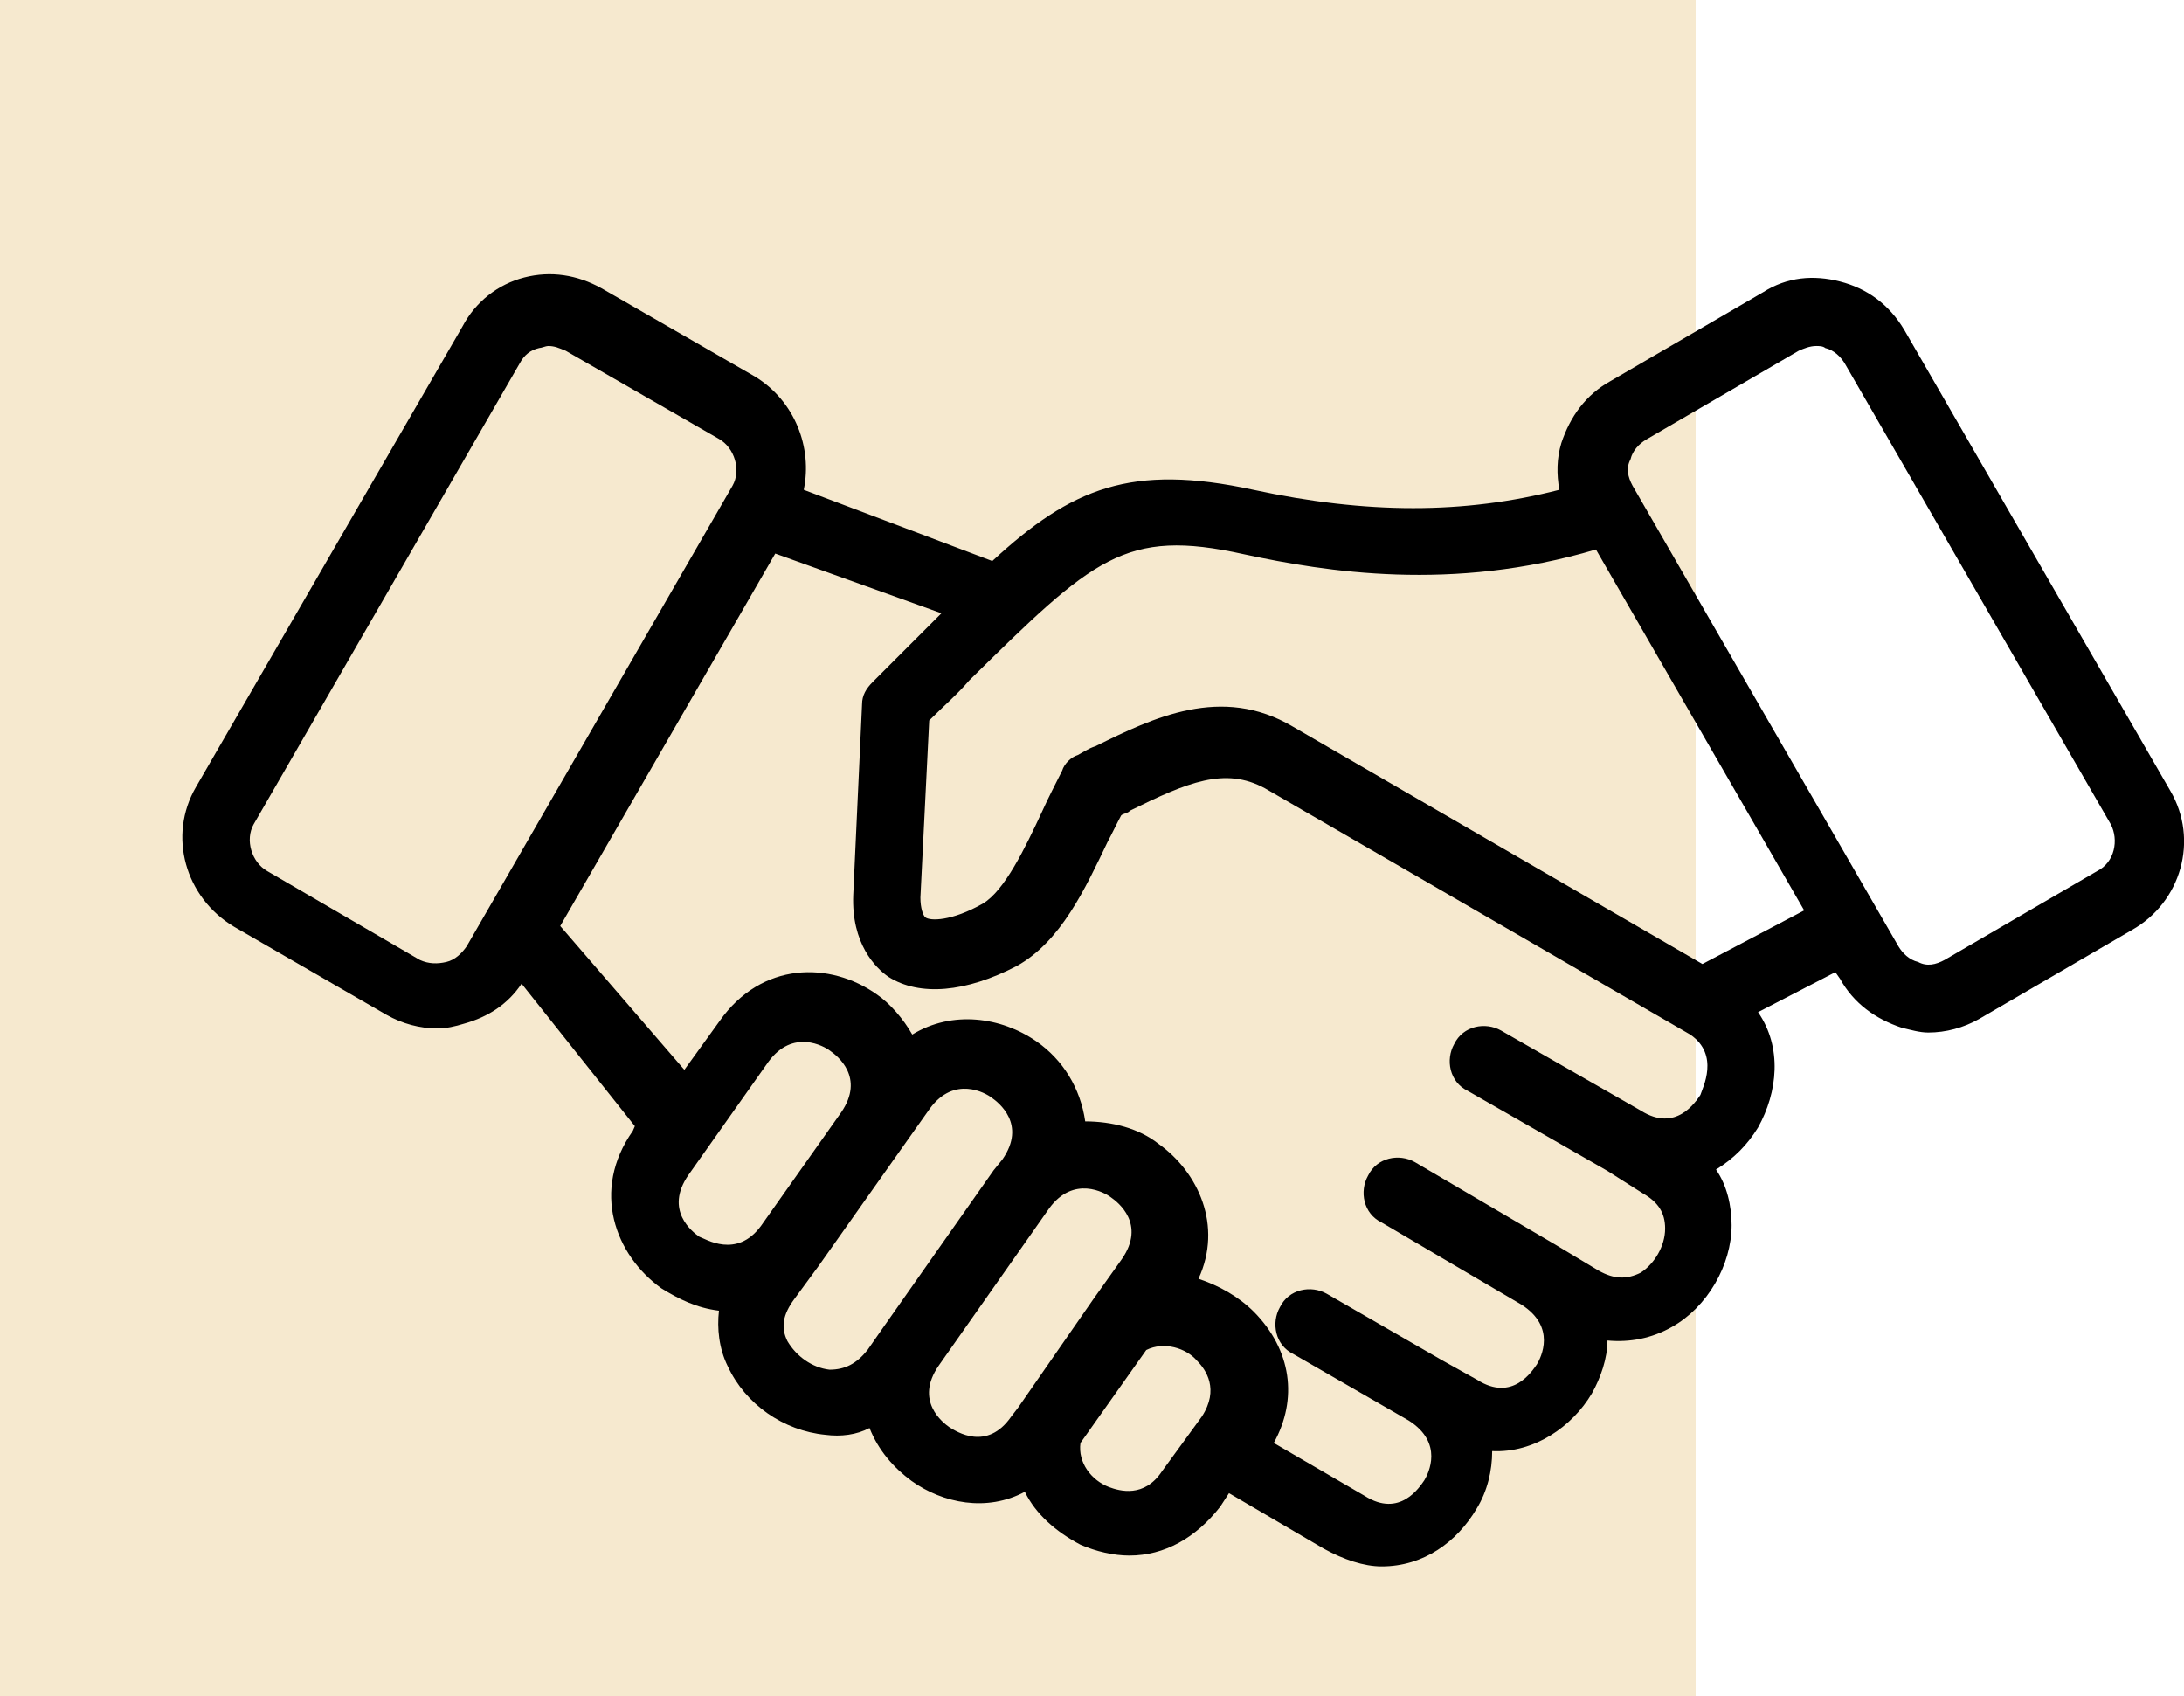
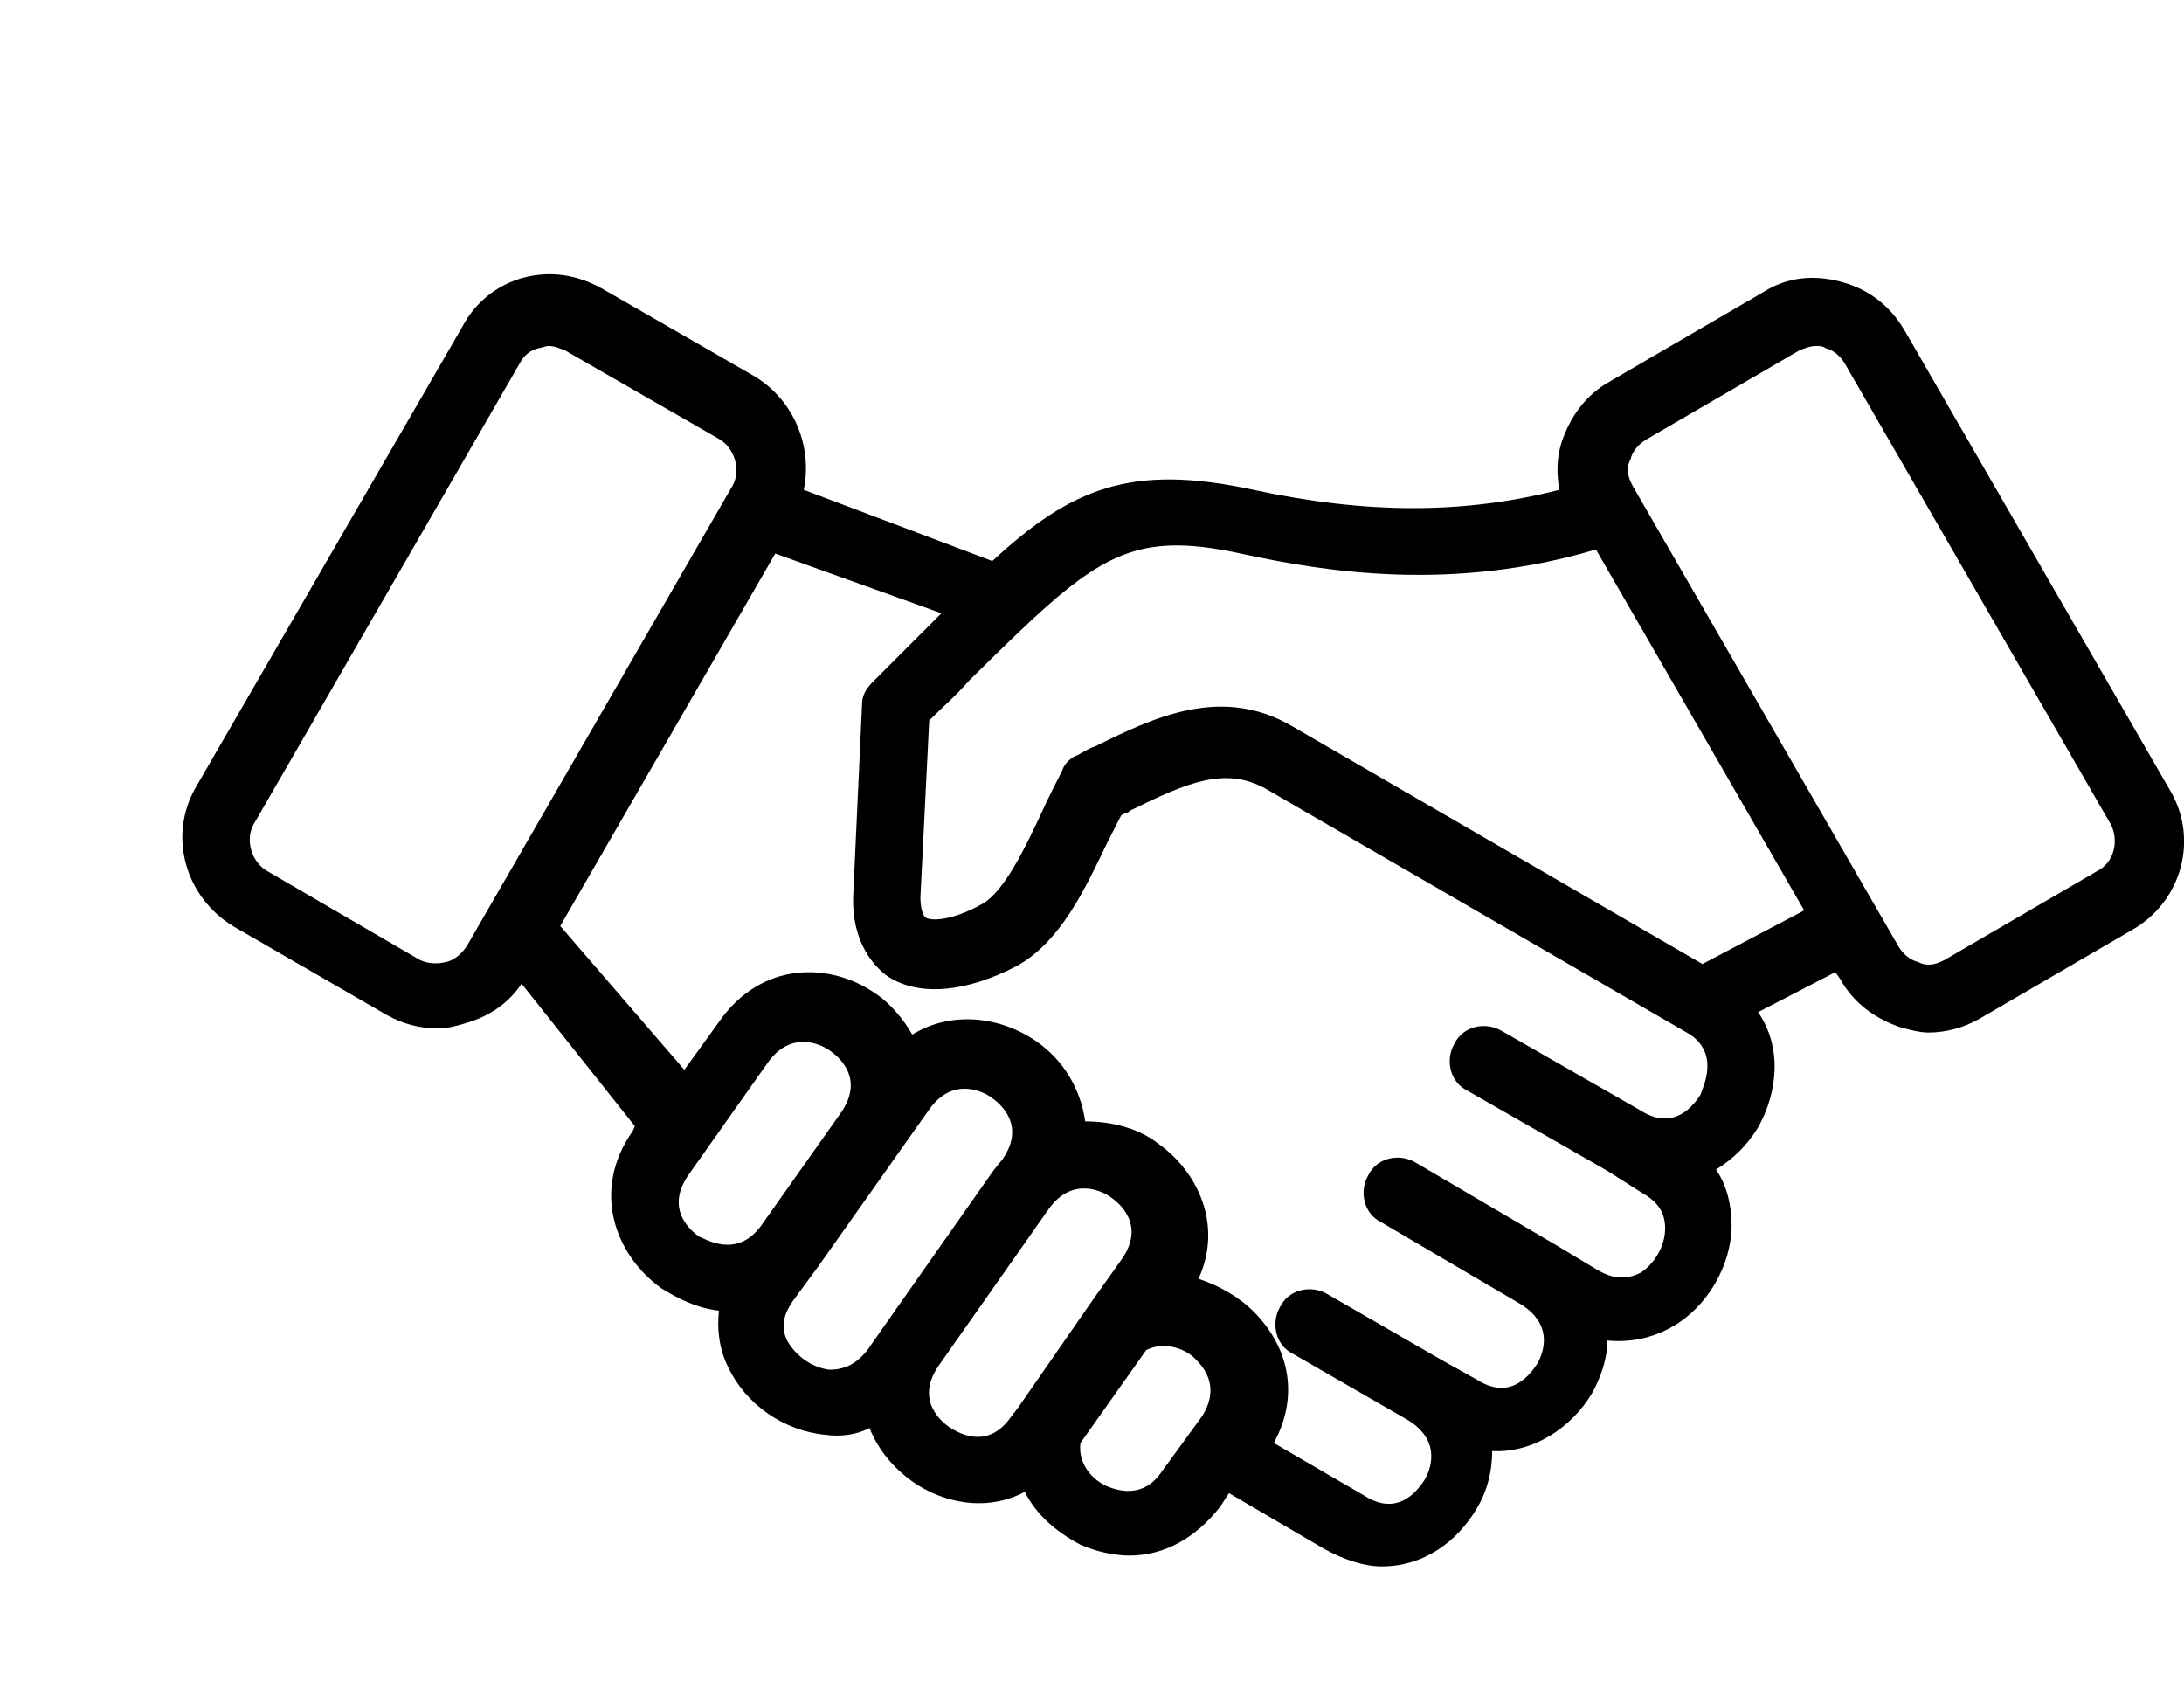
<svg xmlns="http://www.w3.org/2000/svg" id="Capa_1" x="0px" y="0px" viewBox="0 0 322 250" style="enable-background:new 0 0 322 250;" xml:space="preserve">
  <style type="text/css">	.st0{fill:#F6E9CF;}</style>
  <g>
-     <rect class="st0" width="250" height="250" />
    <path d="M320,116.6l-39.2-67.9c-2.3-3.9-5.6-6.2-9.5-7.2c-3.9-1-7.8-0.7-11.4,1.6l-22.5,13.1c-3.6,2-5.9,5.2-7.2,9.1  c-0.7,2.3-0.7,4.6-0.3,6.9c-14,3.6-28.4,3.6-45.1,0c-18-3.9-26.8-0.3-38.5,10.5l-27.8-10.5c1.3-6.2-1.3-13.1-7.2-16.7L88.7,42.5  c-3.6-2-7.5-2.6-11.4-1.6s-7.2,3.6-9.1,7.2L28.9,116c-4.2,7.2-1.6,16.3,5.6,20.6L57,149.6c2.3,1.3,4.9,2,7.5,2  c1.3,0,2.6-0.3,3.9-0.7c3.6-1,6.5-2.9,8.5-5.9L93.6,166l-0.3,0.7c-6.2,8.8-2.6,18.3,4.2,23.2c2.6,1.6,5.2,2.9,8.5,3.3  c-0.3,2.6,0,5.6,1.3,8.2c2.6,5.6,8.2,9.5,14.4,10.1c2.3,0.3,4.6,0,6.5-1c1.3,3.3,3.6,5.9,6.2,7.8c4.6,3.3,11.1,4.6,16.7,1.6  c1.6,3.3,4.6,5.9,8.2,7.8c2.3,1,4.9,1.6,7.2,1.6c5.2,0,9.8-2.6,13.4-7.2l1.3-2l14,8.2c2.9,1.6,5.9,2.6,8.5,2.6  c6.2,0,11.1-3.6,14-8.5c1.6-2.6,2.3-5.6,2.3-8.5c6.2,0.3,11.8-3.6,14.7-8.5c1.3-2.3,2.3-5.2,2.3-7.8c3.3,0.3,6.5-0.3,9.5-2  c5.2-2.9,8.8-9.1,8.8-15c0-2.9-0.7-5.9-2.3-8.2c2.6-1.6,4.6-3.6,6.2-6.2c2.9-5.2,3.6-11.8,0-17l11.4-5.9l0.7,1  c2,3.6,5.2,5.9,9.1,7.2c1.3,0.3,2.6,0.7,3.9,0.7c2.6,0,5.2-0.7,7.5-2l22.5-13.1C321.6,133,324.2,123.8,320,116.6L320,116.6z   M65.8,141.8c-1.3,0.3-2.6,0.3-3.9-0.3l-22.5-13.1c-2.3-1.3-3.3-4.6-2-6.9l39.2-67.9c0.7-1.3,1.6-2,2.9-2.3c0.3,0,1-0.3,1.3-0.3  c1,0,1.6,0.3,2.6,0.7L106,64.7c2.3,1.3,3.3,4.6,2,6.9l-39.2,67.9C68.1,140.5,67.1,141.5,65.8,141.8L65.8,141.8z M103.1,182.3  c-1-0.7-5.2-3.9-1.6-9.1l11.8-16.7c3.6-4.9,8.2-2.3,9.1-1.6c1,0.7,5.2,3.9,1.6,9.1l-11.8,16.7C108.6,185.6,104,182.6,103.1,182.3z   M127.9,199c-1.6,2-3.3,2.9-5.6,2.9c-2.6-0.3-4.9-2-6.2-4.2c-1-2-0.7-3.9,1-6.2l3.6-4.9l11.8-16.7l0,0l4.6-6.5  c3.6-4.9,8.2-2.3,9.1-1.6c1,0.7,5.2,3.9,1.6,9.1l-1.3,1.6l-16.3,23.2L127.9,199z M140,210.4c-1-0.7-5.2-3.9-1.6-9.1l16.3-23.2  c3.6-4.9,8.2-2.3,9.1-1.6c1,0.7,5.2,3.9,1.6,9.1l-4.2,5.9l-11.1,16l-1,1.3C145.5,214,141,211,140,210.4L140,210.4z M171.3,216.9  c-2.6,3.9-6.2,2.9-7.8,2.3c-2.6-1-4.6-3.6-4.2-6.5L169,199c2.6-1.3,5.9-0.3,7.5,1.6c1.3,1.3,3.3,4.2,0.7,8.2L171.3,216.9z   M250.7,161.4c-0.7,1-3.6,5.6-8.8,2.3l-20.6-11.8c-2.3-1.3-5.6-0.7-6.9,2c-1.3,2.3-0.7,5.6,2,6.9l20.6,11.8l5.2,3.3  c2.3,1.3,3.3,2.9,3.3,5.2c0,2.6-1.6,5.2-3.6,6.5c-2,1-3.9,1-6.2-0.3l-6.5-3.9l-20.6-12.1c-2.3-1.3-5.6-0.7-6.9,2  c-1.3,2.3-0.7,5.6,2,6.9l20.6,12.1l0,0c5.2,3.3,2.9,7.8,2.3,8.8c-0.7,1-3.6,5.6-8.8,2.3l-5.2-2.9l0,0l-17-9.8  c-2.3-1.3-5.6-0.7-6.9,2c-1.3,2.3-0.7,5.6,2,6.9l17,9.8l0,0c5.2,3.3,2.9,7.8,2.3,8.8c-0.7,1-3.6,5.6-8.8,2.3l-13.4-7.8  c3.6-6.5,2.6-13.7-2.9-19.3c-2.3-2.3-5.2-3.9-8.2-4.9c3.6-7.8,0-15.7-5.9-19.9c-2.9-2.3-6.9-3.3-10.8-3.3  c-0.7-4.9-3.3-9.1-7.2-11.8c-5.2-3.6-12.4-4.6-18.3-1c-1.3-2.3-3.3-4.6-5.2-5.9c-6.9-4.9-17-4.9-23.2,3.9l-5.2,7.2l-18.3-21.2  l31.7-54.9l24.5,8.8c-1,1-2,2-2.9,2.9c-2.3,2.3-4.6,4.6-7.2,7.2c-1,1-1.6,2-1.6,3.3l-1.3,28.1c-0.3,7.2,3.3,10.8,5.2,12.1  c4.6,2.9,11.4,2.3,18.9-1.6c6.5-3.6,10.1-11.4,13.4-18.3c0.7-1.3,1.3-2.6,2-3.9c0.3-0.3,1-0.3,1.3-0.7c8.5-4.2,14-6.5,19.9-3.3  l62.7,36.3C253.6,155.5,251,160.4,250.7,161.4L250.7,161.4z M251,142.1l-60.4-35c-10.5-6.2-20.6-1.3-29.1,2.9c-1,0.3-2,1-2.6,1.3  c-1,0.3-2,1.3-2.3,2.3c-1,2-2,3.9-2.9,5.9c-2.6,5.6-5.6,11.8-8.8,13.7c-4.6,2.6-7.8,2.6-8.5,2c-0.3-0.3-0.7-1.3-0.7-2.9l1.3-26.1  c2-2,4.2-3.9,5.9-5.9c18.3-18,22.9-22.5,40.5-18.6c12.1,2.6,30.7,5.6,51.9-0.7l30.7,53.2L251,142.1z M309.2,128.4l-22.5,13.1  c-1.3,0.7-2.6,1-3.9,0.3c-1.3-0.3-2.3-1.3-2.9-2.3l-39.2-67.9c-0.7-1.3-1-2.6-0.3-3.9c0.3-1.3,1.3-2.3,2.3-2.9l22.5-13.1  c0.7-0.3,1.6-0.7,2.6-0.7c0.3,0,1,0,1.3,0.3c1.3,0.3,2.3,1.3,2.9,2.3l39.2,67.9C312.4,123.8,311.8,127.1,309.2,128.4L309.2,128.4z" />
  </g>
</svg>